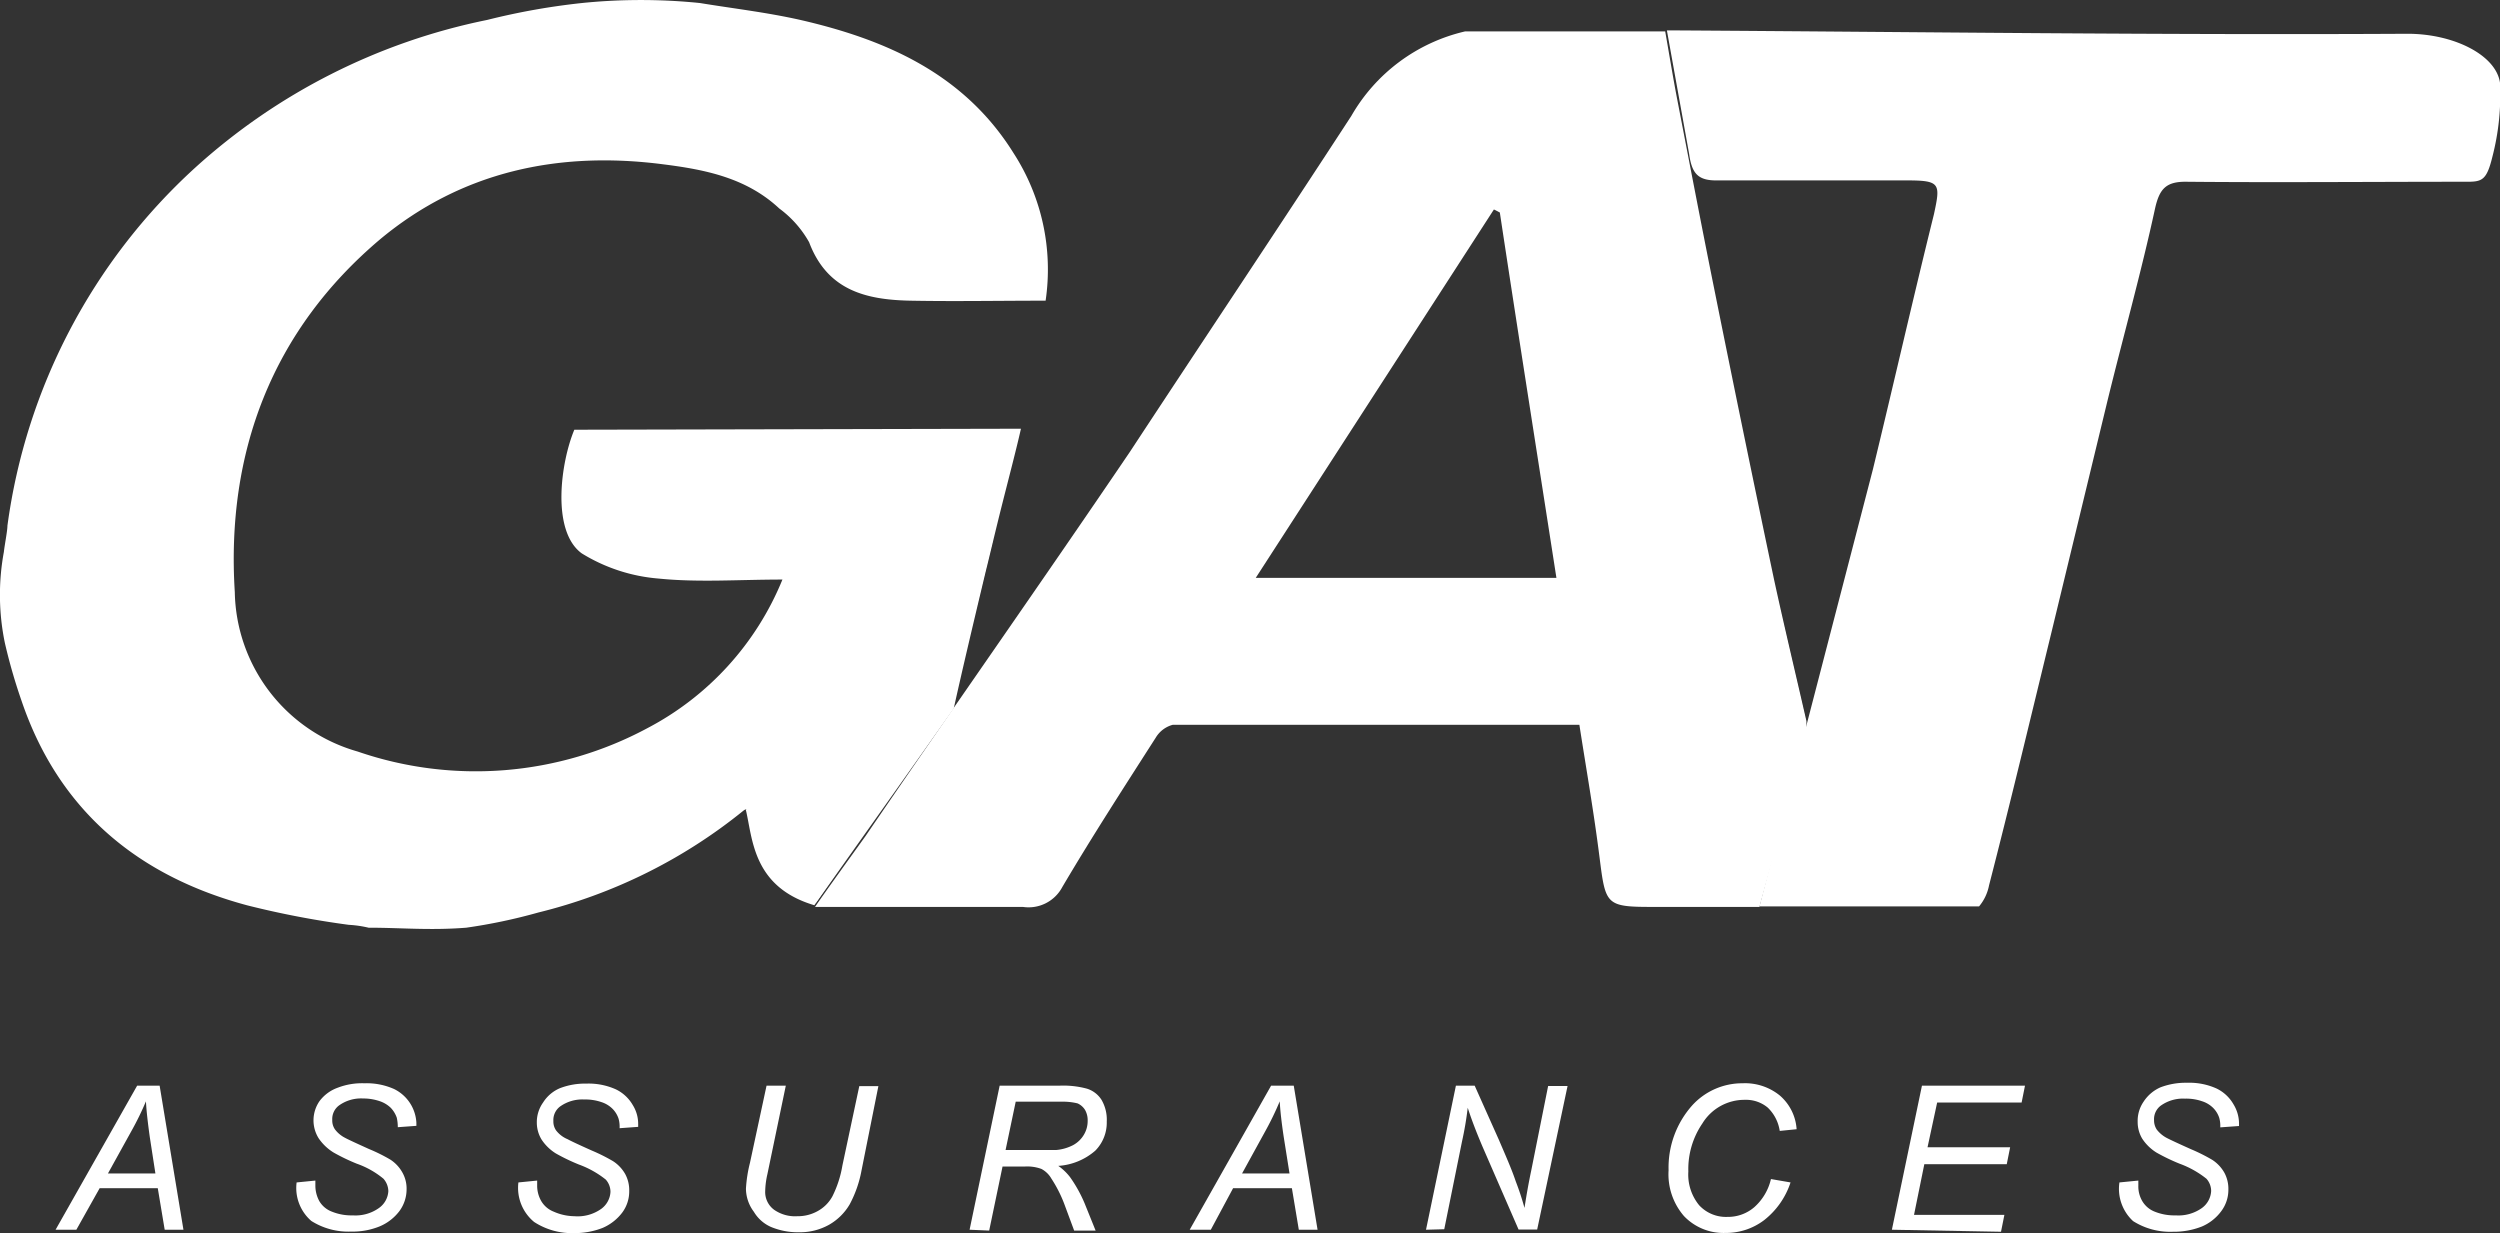
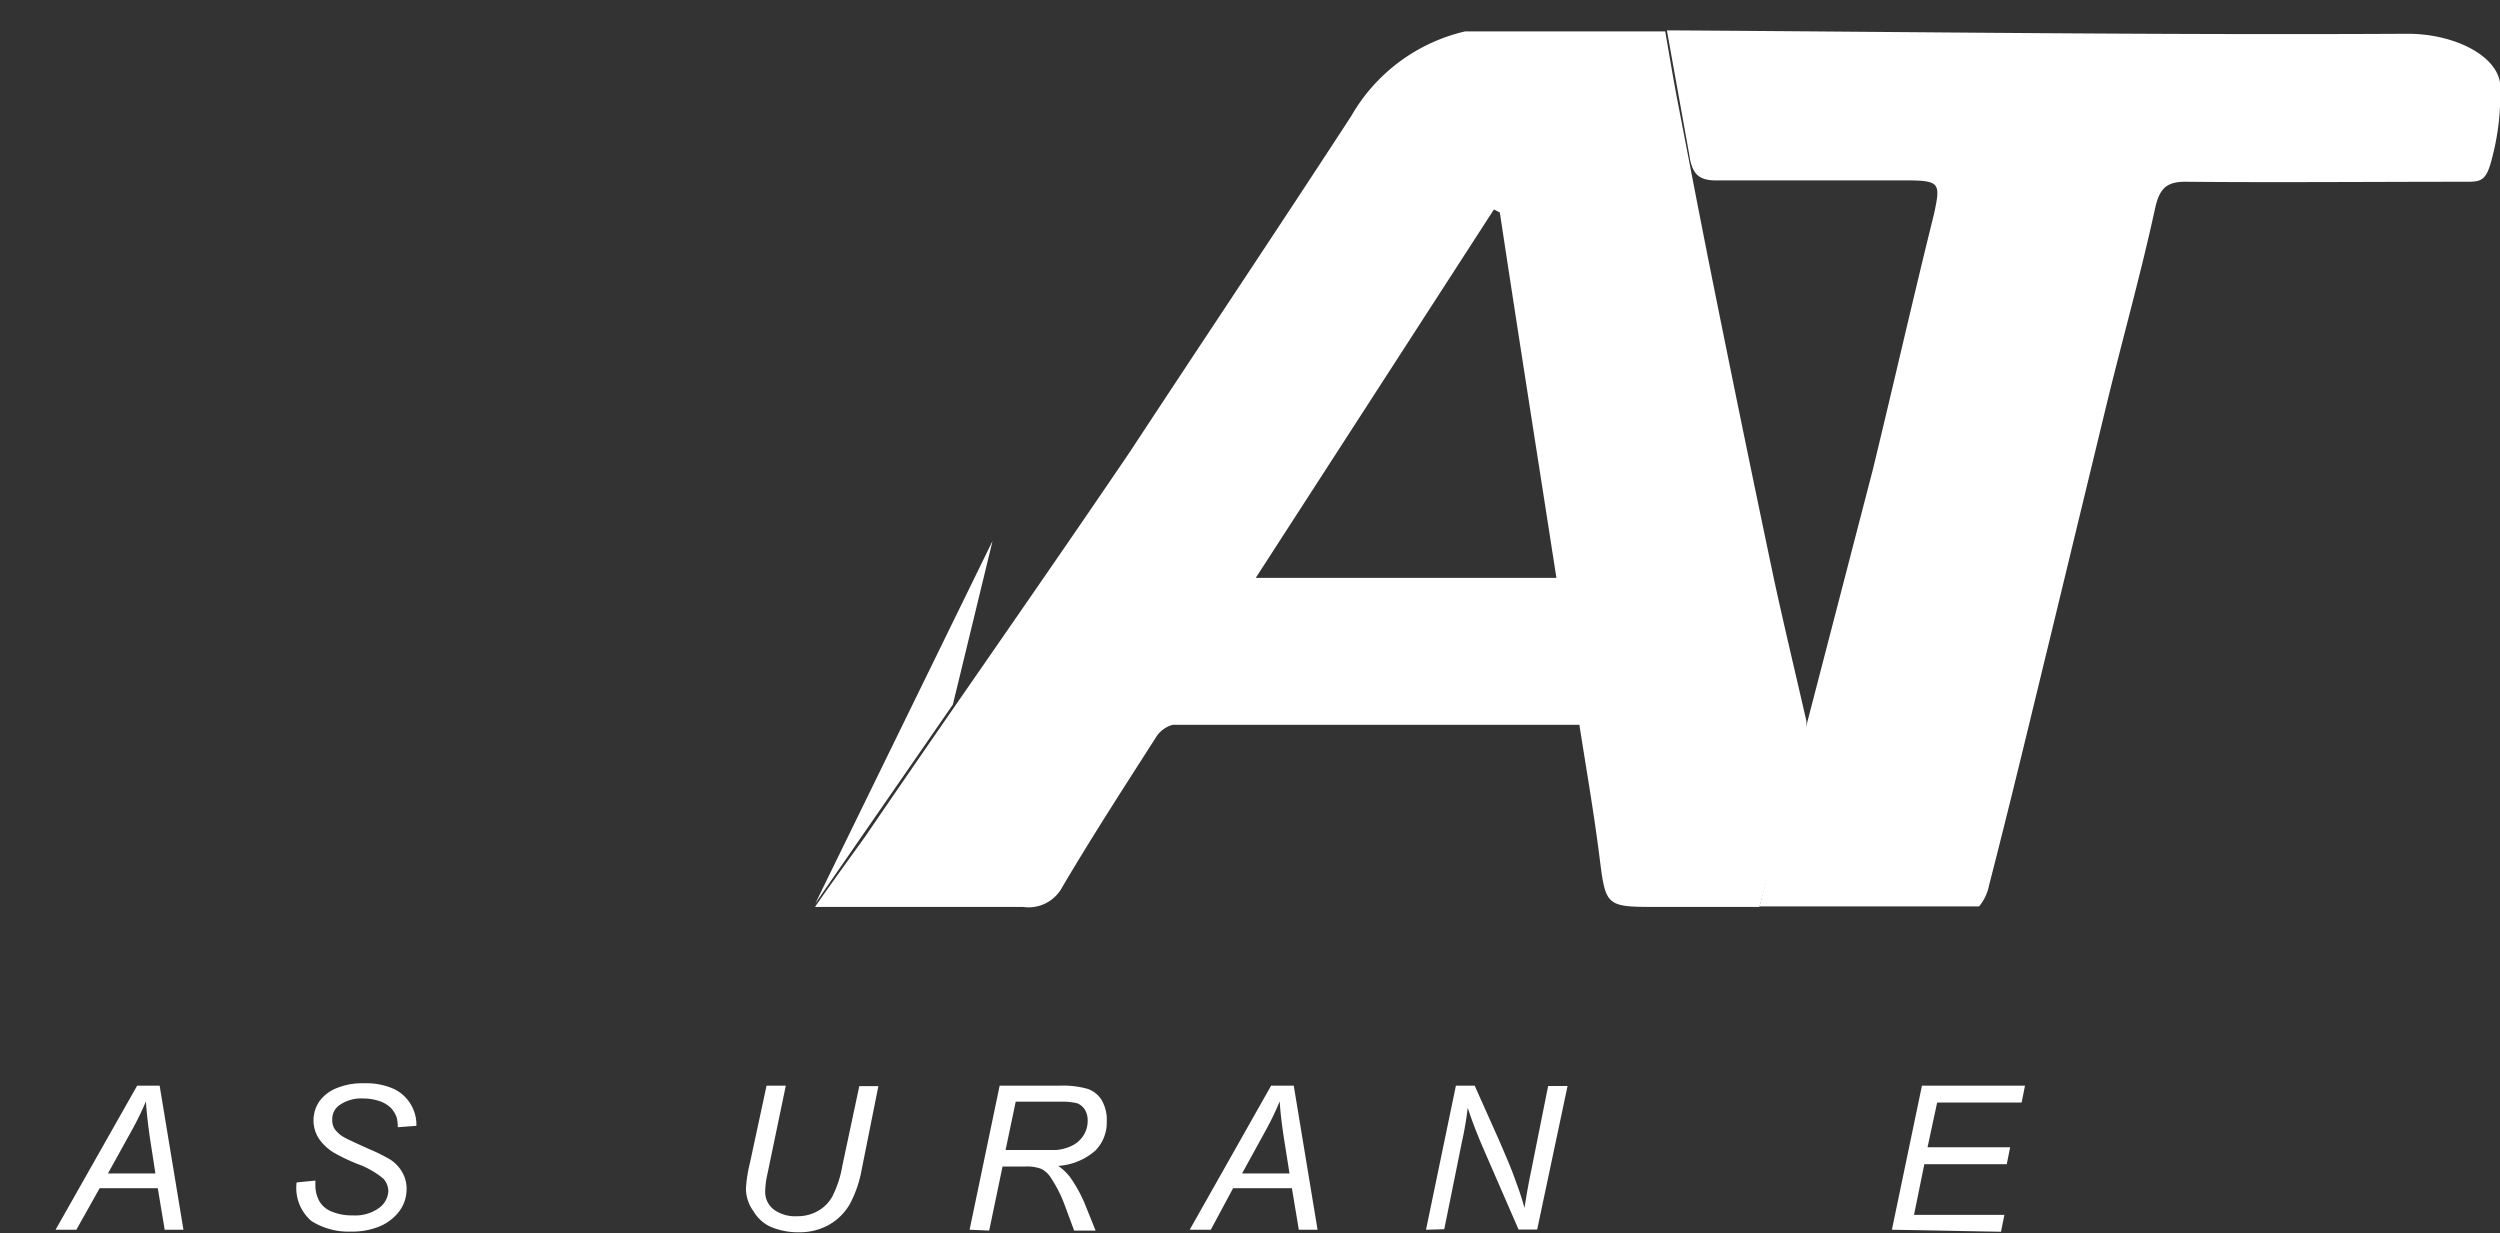
<svg xmlns="http://www.w3.org/2000/svg" viewBox="0 0 148 73">
  <rect x="0" y="0" width="148" height="73" fill="#333333" stroke="none" />
  <defs>
    <style>.cls-1{fill:#fff;}</style>
  </defs>
  <g id="Calque_2" data-name="Calque 2">
    <g id="Calque_1-2" data-name="Calque 1">
      <g id="Calque_2-2" data-name="Calque 2">
        <g id="Layer_1" data-name="Layer 1">
          <path class="cls-1" d="M3.29,72.8l4.83-8.53H9.45l1.41,8.53H9.75l-.41-2.46H5.9L4.52,72.8Zm3.1-3.33H9.2l-.33-2.14c-.12-.86-.2-1.56-.23-2.13a17.5,17.5,0,0,1-.85,1.74Z" />
          <path class="cls-1" d="M17.56,70l1.11-.11v.3a1.92,1.92,0,0,0,.23.91,1.45,1.45,0,0,0,.75.63,3.06,3.06,0,0,0,1.24.22,2.39,2.39,0,0,0,1.55-.44,1.31,1.31,0,0,0,.55-1,1.15,1.15,0,0,0-.29-.73,5.15,5.15,0,0,0-1.58-.89,11.5,11.5,0,0,1-1.37-.66,2.89,2.89,0,0,1-.89-.85,2,2,0,0,1,.06-2.2A2.32,2.32,0,0,1,20,64.39a4,4,0,0,1,1.57-.26,4,4,0,0,1,1.76.34,2.36,2.36,0,0,1,1.32,2v.18l-1.1.08a2.6,2.6,0,0,0-.06-.56,1.62,1.62,0,0,0-.36-.59,1.73,1.73,0,0,0-.68-.4,3,3,0,0,0-.95-.15,2.24,2.24,0,0,0-1.44.42,1,1,0,0,0-.39.85.92.92,0,0,0,.16.56,1.73,1.73,0,0,0,.58.49c.2.11.68.33,1.43.67a10,10,0,0,1,1.27.63,2.16,2.16,0,0,1,.71.76,1.93,1.93,0,0,1,.25,1,2.18,2.18,0,0,1-.42,1.28,2.84,2.84,0,0,1-1.17.91,4.23,4.23,0,0,1-1.69.31,4.11,4.11,0,0,1-2.36-.63A2.58,2.58,0,0,1,17.56,70Z" />
-           <path class="cls-1" d="M30.69,70l1.11-.11v.3a1.82,1.82,0,0,0,.24.91,1.47,1.47,0,0,0,.74.63A3.09,3.09,0,0,0,34,72a2.41,2.41,0,0,0,1.6-.44,1.33,1.33,0,0,0,.54-1,1.09,1.09,0,0,0-.28-.73,5.65,5.65,0,0,0-1.59-.89,11.5,11.5,0,0,1-1.37-.66,2.74,2.74,0,0,1-.84-.82,1.93,1.93,0,0,1-.28-1,2,2,0,0,1,.37-1.19,2.18,2.18,0,0,1,1-.85,4.12,4.12,0,0,1,1.55-.27,3.93,3.93,0,0,1,1.76.34,2.31,2.31,0,0,1,1,.93,2.1,2.1,0,0,1,.32,1.11v.18l-1.1.08a1.75,1.75,0,0,0-.06-.56,1.49,1.49,0,0,0-.36-.59,1.64,1.64,0,0,0-.67-.4,2.91,2.91,0,0,0-1-.15,2.26,2.26,0,0,0-1.44.42,1,1,0,0,0-.39.85.92.92,0,0,0,.16.56,1.66,1.66,0,0,0,.68.52c.2.11.67.33,1.43.67a10.58,10.58,0,0,1,1.26.63,2.19,2.19,0,0,1,.72.76,2,2,0,0,1,.24,1,2.1,2.1,0,0,1-.41,1.28,2.88,2.88,0,0,1-1.16.91A4.51,4.51,0,0,1,34,73a4.11,4.11,0,0,1-2.38-.66A2.61,2.61,0,0,1,30.69,70Z" />
          <path class="cls-1" d="M45.38,64.27h1.14l-1.09,5.24a4.9,4.9,0,0,0-.13,1,1.3,1.3,0,0,0,.53,1.11A2.16,2.16,0,0,0,47.2,72a2.4,2.4,0,0,0,1.2-.3,2.19,2.19,0,0,0,.88-.88A6.44,6.44,0,0,0,49.87,69l1-4.7H52l-1,5a6.86,6.86,0,0,1-.7,2,3.32,3.32,0,0,1-1.21,1.2,3.53,3.53,0,0,1-1.79.45,4.14,4.14,0,0,1-1.67-.32,2.22,2.22,0,0,1-1-.89,2.31,2.31,0,0,1-.47-1.37,8.09,8.09,0,0,1,.24-1.54Z" />
          <path class="cls-1" d="M57.4,72.8l1.78-8.53h3.58a5.36,5.36,0,0,1,1.59.18,1.58,1.58,0,0,1,.86.66,2.33,2.33,0,0,1,.31,1.29,2.36,2.36,0,0,1-.68,1.72,3.69,3.69,0,0,1-2.19.9,3.17,3.17,0,0,1,.7.67,8.07,8.07,0,0,1,.86,1.55l.65,1.61H63.59L63,71.26a7.75,7.75,0,0,0-.76-1.49,1.47,1.47,0,0,0-.59-.57,2.43,2.43,0,0,0-1-.14h-1.3l-.79,3.79Zm2.13-4.72h3a2.68,2.68,0,0,0,1-.29,1.66,1.66,0,0,0,.64-.62,1.58,1.58,0,0,0,.22-.82,1.23,1.23,0,0,0-.16-.65,1,1,0,0,0-.44-.38,3.63,3.63,0,0,0-.93-.1H60.13Z" />
          <path class="cls-1" d="M70.43,72.8l4.82-8.53h1.34L78,72.8H76.89l-.41-2.46H73L71.68,72.8Zm3.1-3.33h2.81L76,67.33c-.13-.86-.21-1.56-.24-2.13a17.44,17.44,0,0,1-.84,1.74Z" />
          <path class="cls-1" d="M84.42,72.8l1.77-8.53H87.3l1.43,3.2c.43,1,.78,1.8,1,2.46a16.27,16.27,0,0,1,.52,1.58c.11-.72.24-1.46.4-2.22l1-5H92.8L91,72.79h-1.1l-2.14-4.92c-.37-.87-.66-1.63-.87-2.29a20.08,20.08,0,0,1-.34,2L85.5,72.77Z" />
-           <path class="cls-1" d="M104.84,69.8,106,70a4.69,4.69,0,0,1-1.56,2.23,3.73,3.73,0,0,1-2.29.76,3.23,3.23,0,0,1-2.46-1,3.78,3.78,0,0,1-.91-2.71,5.53,5.53,0,0,1,1.38-3.82,4,4,0,0,1,3-1.33,3.26,3.26,0,0,1,2.2.72,2.88,2.88,0,0,1,1,2l-1,.1a2.4,2.4,0,0,0-.71-1.38,2,2,0,0,0-1.35-.46,2.92,2.92,0,0,0-2.52,1.4,4.78,4.78,0,0,0-.83,2.84,2.86,2.86,0,0,0,.64,2,2.16,2.16,0,0,0,1.68.69,2.38,2.38,0,0,0,1.59-.58A3.19,3.19,0,0,0,104.84,69.8Z" />
          <path class="cls-1" d="M112,72.8l1.78-8.53h6.1l-.2,1h-5l-.57,2.65H119l-.2,1h-4.88l-.61,3h5.35l-.2,1Z" />
-           <path class="cls-1" d="M125.47,70l1.12-.11v.3a1.71,1.71,0,0,0,.23.91,1.47,1.47,0,0,0,.74.63,3.09,3.09,0,0,0,1.24.22,2.4,2.4,0,0,0,1.56-.44,1.33,1.33,0,0,0,.54-1,1.09,1.09,0,0,0-.28-.73,5.65,5.65,0,0,0-1.59-.89,11.5,11.5,0,0,1-1.37-.66,2.74,2.74,0,0,1-.84-.82,1.92,1.92,0,0,1-.27-1,2,2,0,0,1,.35-1.19,2.29,2.29,0,0,1,1-.85,4.19,4.19,0,0,1,1.57-.27,3.91,3.91,0,0,1,1.75.34,2.31,2.31,0,0,1,1,.93,2.21,2.21,0,0,1,.33,1.11v.18l-1.11.08a1.75,1.75,0,0,0-.06-.56,1.49,1.49,0,0,0-.36-.59,1.64,1.64,0,0,0-.67-.4,2.85,2.85,0,0,0-1-.15,2.26,2.26,0,0,0-1.44.42,1,1,0,0,0-.39.85,1,1,0,0,0,.16.56,1.83,1.83,0,0,0,.58.49c.21.11.68.33,1.44.67a10.58,10.58,0,0,1,1.26.63,2.19,2.19,0,0,1,.72.76,2,2,0,0,1,.24,1,2.11,2.11,0,0,1-.42,1.28,2.78,2.78,0,0,1-1.15.91,4.51,4.51,0,0,1-1.71.31,4.11,4.11,0,0,1-2.36-.63A2.6,2.6,0,0,1,125.47,70Z" />
-           <path class="cls-1" d="M22.51,14.16c4.81-4,10.55-5.24,16.77-4.43,2.54.32,4.93.82,6.85,2.61a6.32,6.32,0,0,1,1.77,2c1.08,2.87,3.4,3.41,6,3.46s5.22,0,8,0A12.68,12.68,0,0,0,60,9.06c-2.92-4.68-7.53-6.71-12.62-7.88-2-.45-4-.68-5.94-1a34.41,34.41,0,0,0-7,0,40.79,40.79,0,0,0-5.6,1A36.54,36.54,0,0,0,11.54,9.94,35,35,0,0,0,.44,31.12c0,.31-.17,1.16-.21,1.55a14,14,0,0,0,.06,5.4,32.54,32.54,0,0,0,1,3.46C3.5,48,8.18,51.87,14.65,53.6a53.26,53.26,0,0,0,6,1.15,6.6,6.6,0,0,1,1.17.17c1.93,0,3.62.17,5.78,0a32.73,32.73,0,0,0,4.27-.9A31,31,0,0,0,44,48c.12-.1.28-.13.15-.07.41,1.67.38,4.57,4.06,5.66l8.25-11.64c.49-2.22,1.2-5.22,1.92-8.23.08-.3.36-1.49.75-3.08.52-2.09,1-3.88,1.31-5.26L34,25.44c-.81,1.94-1.37,6,.44,7.32a10.21,10.21,0,0,0,4.54,1.49c2.36.24,4.76.06,7.34.06a17.29,17.29,0,0,1-8,8.8,21.48,21.48,0,0,1-17.15,1.38,10,10,0,0,1-7.27-9.44C13.38,26.8,16.1,19.57,22.51,14.16Z" />
          <g id="_2nKaqS.tif" data-name=" 2nKaqS.tif">
            <path class="cls-1" d="M106.94,42.69v1c-.92,3.28-1.83,6.55-2.78,10H97.89c-2.81,0-2.84-.1-3.19-2.88s-.79-5.25-1.2-7.9H69.42a1.68,1.68,0,0,0-1,.76c-1.87,2.92-3.76,5.84-5.53,8.84a2.26,2.26,0,0,1-2.33,1.18H48.25c.5-.75,2.48-3.48,3-4.21,5.23-7.66,10.46-15.09,15.64-22.73C71.24,20.13,75.67,13.51,80,6.86a10.5,10.5,0,0,1,6.73-5H98.58c.24,1.36.46,2.72.72,4.07.73,3.78,1.45,7.55,2.21,11.31q1.72,8.55,3.52,17.1C105.63,37.1,106.3,39.89,106.94,42.69Zm-14.8-8.48C91,26.87,89.87,19.72,88.79,12.58l-.35-.18L74.34,34.21Z" />
          </g>
          <polygon class="cls-1" points="58.76 32.02 56.41 41.71 48.27 53.48 58.76 32.02" />
          <path class="cls-1" d="M148,4.9c-.24-1.66-2.78-2.92-5.53-2.9-14.44.08-28.9-.11-43.32-.2h-.47L100,9.13c.16,1.14.52,1.57,1.67,1.55h11.21c2,0,2,.19,1.61,2-1.24,5-2.39,10.06-3.61,15.09l-6.72,25.89h13a2.75,2.75,0,0,0,.59-1.24c1.29-5,2.48-10,3.7-15l3.3-13.64c.93-3.81,2-7.61,2.83-11.44.26-1.16.65-1.6,1.87-1.58,5.14.05,11.11,0,16.25,0,1.17,0,1.47.08,1.85-1.48A14.63,14.63,0,0,0,148,4.9Z" />
-           <polygon class="cls-1" points="106.91 42.71 105.17 35.2 104.03 53.59 106.91 42.71" />
        </g>
      </g>
    </g>
  </g>
</svg>